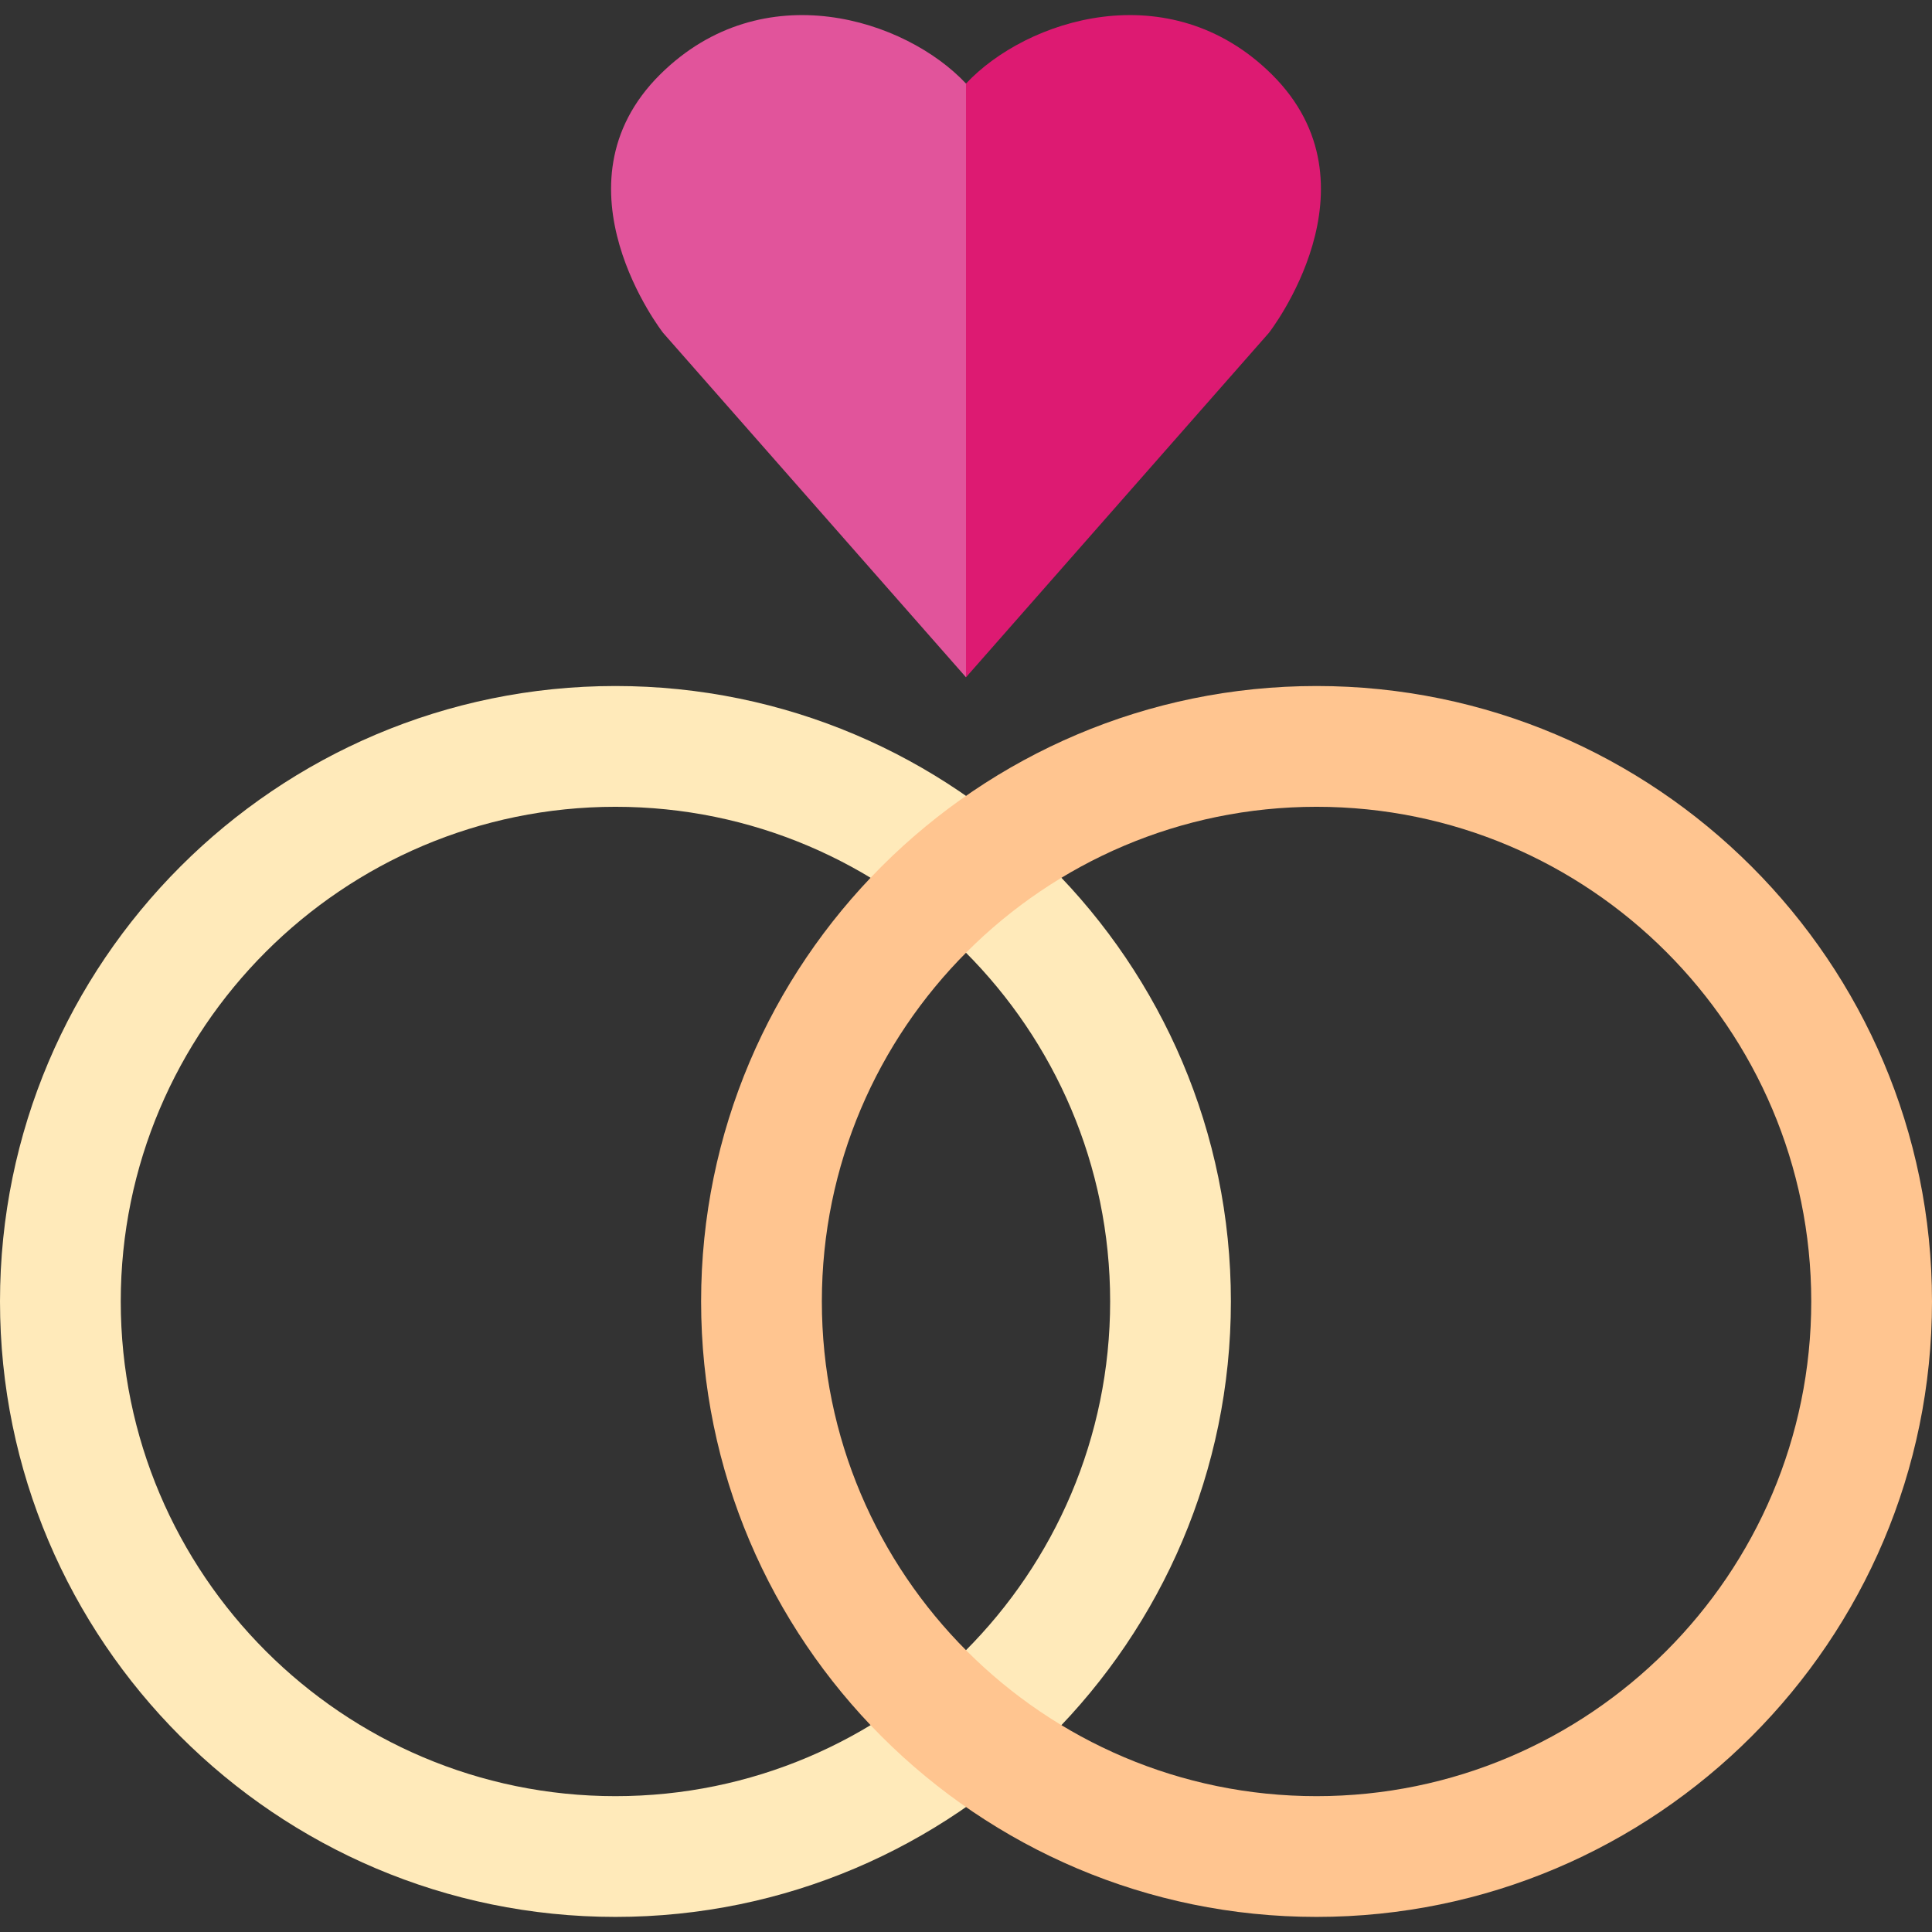
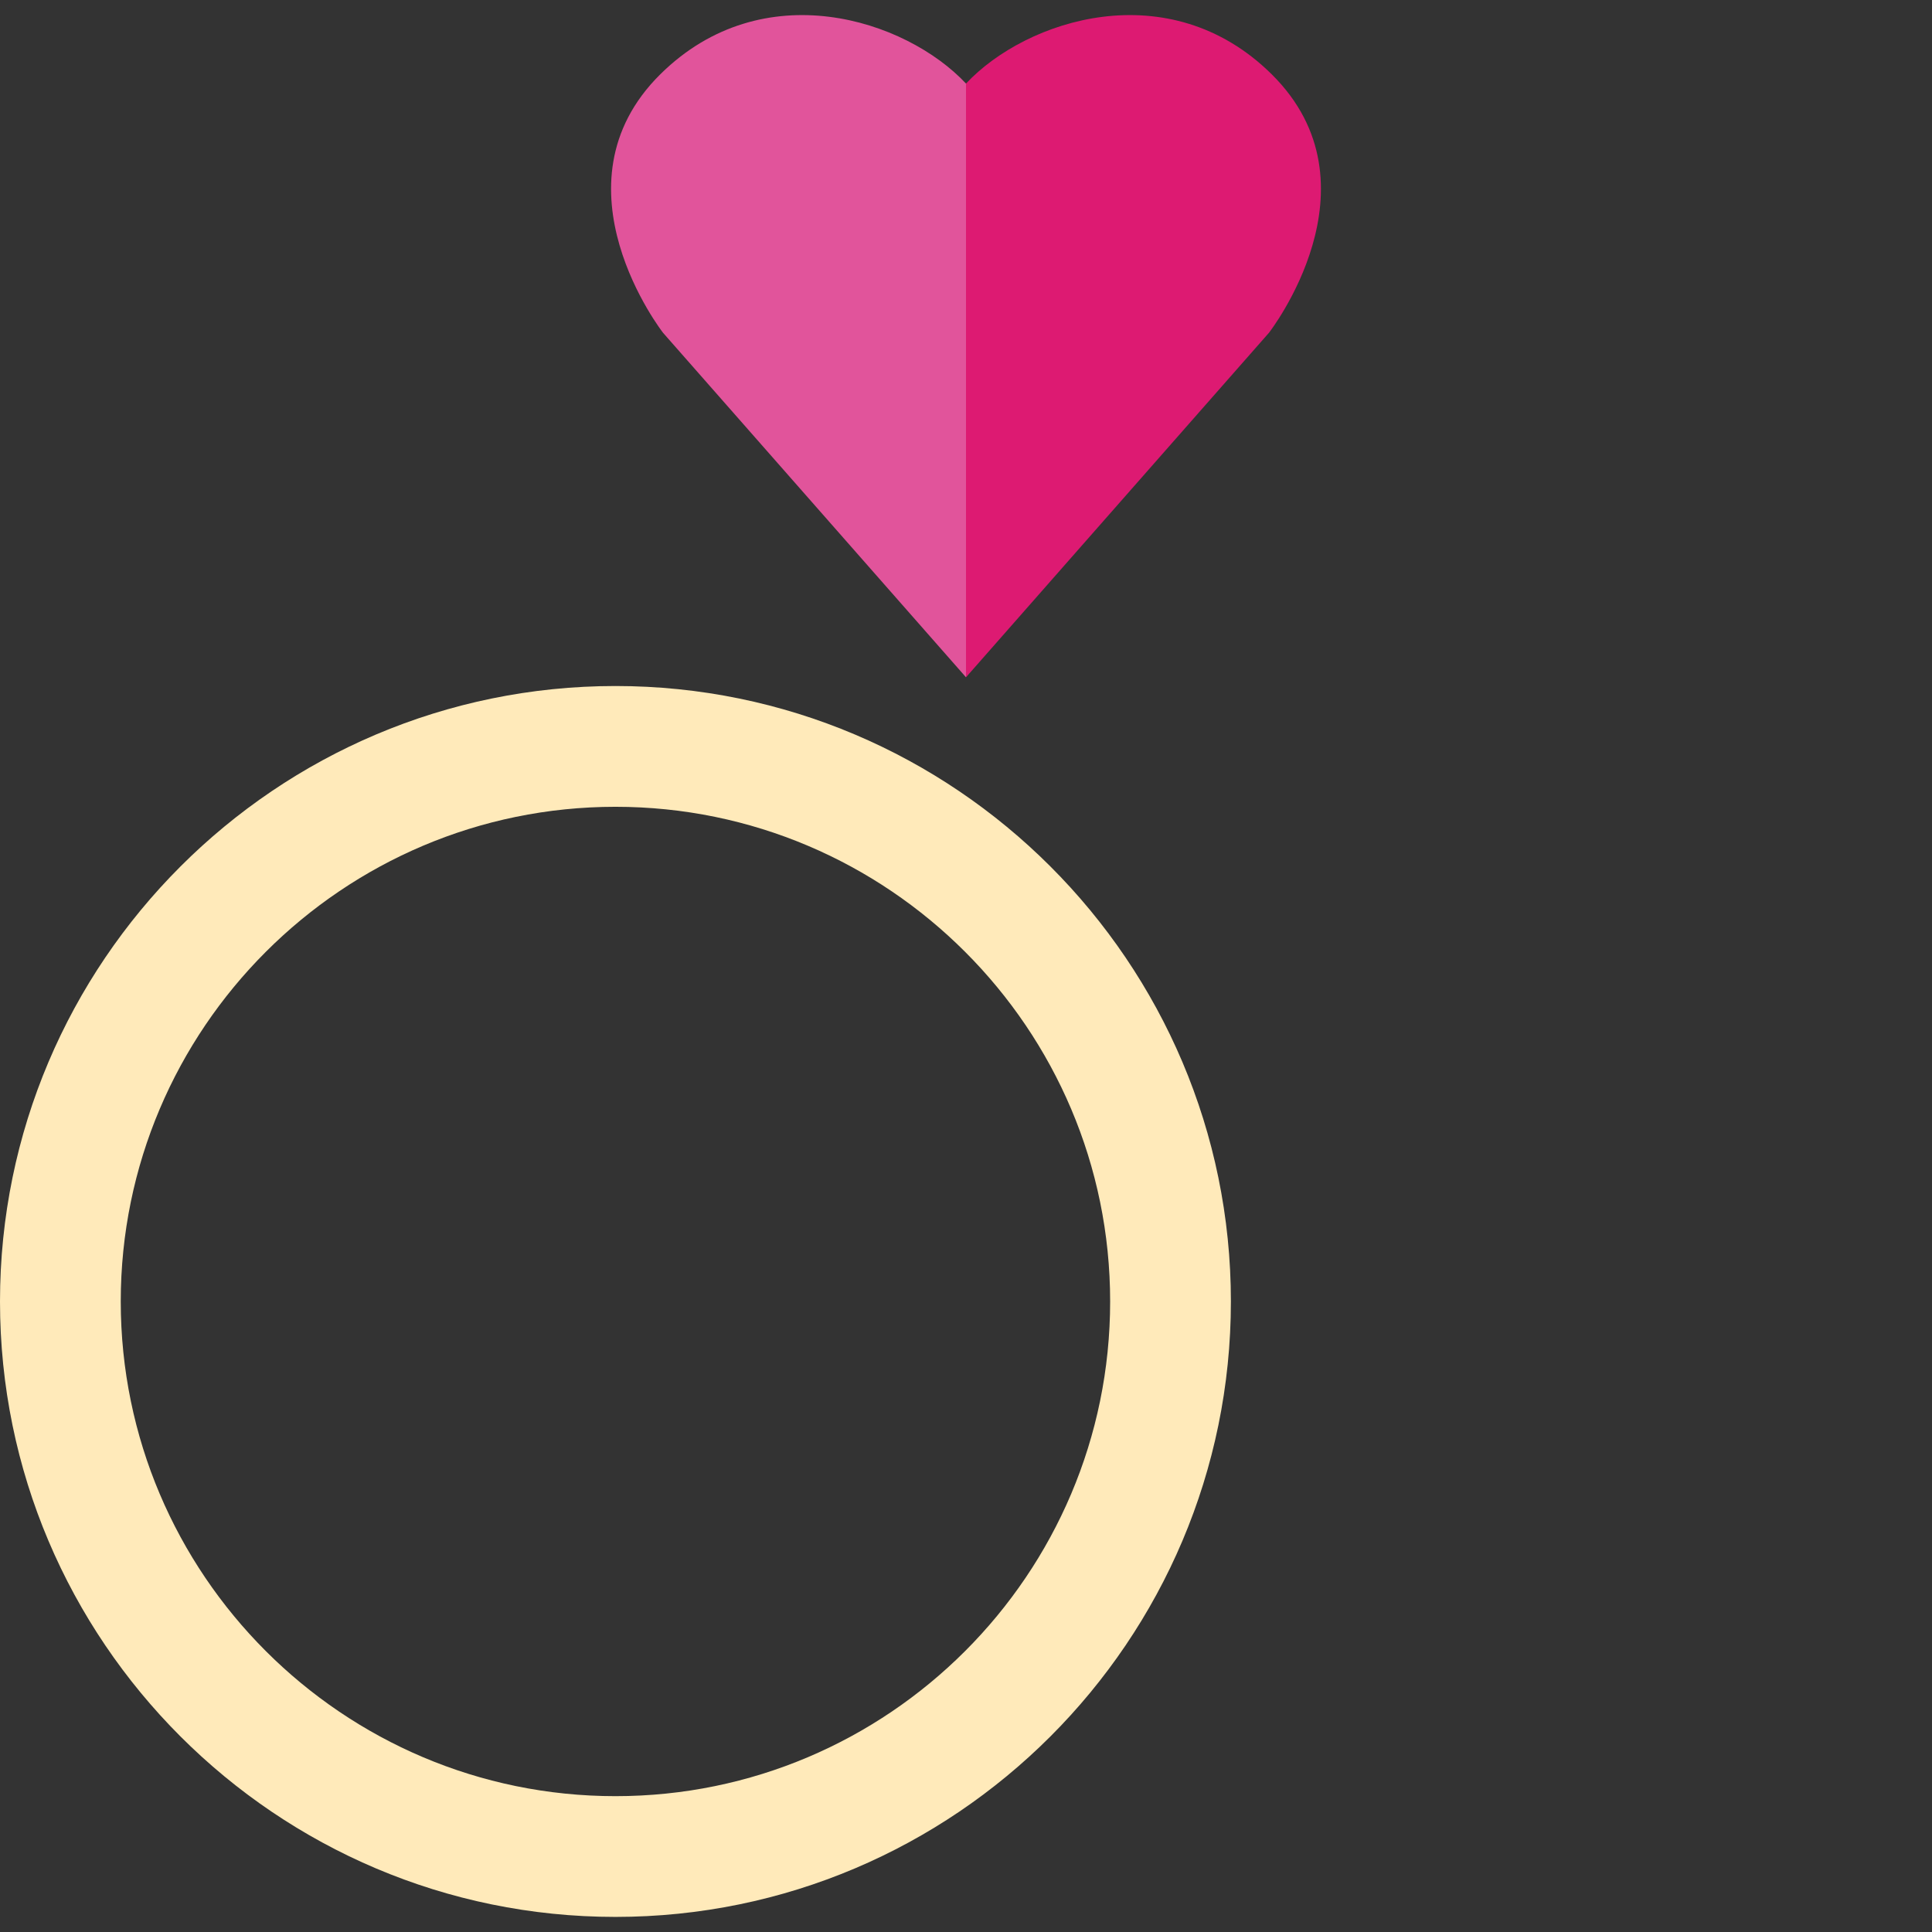
<svg xmlns="http://www.w3.org/2000/svg" version="1.1" id="Capa_1" x="0px" y="0px" viewBox="0 0 512 512" style="enable-background:new 0 0 512 512;" xml:space="preserve">
  <rect x="0" y="0" width="512" height="512" fill="#333333" stroke="none" />
  <path style="fill:#E1549B;" d="M256,22.145v157.344l-80.272-91.28c0,0-30.544-39.072-0.712-68.552  C202.176-7.175,240.016,5.097,256,22.145z" />
  <path style="fill:#DD1A72;" d="M256,22.145v157.344l80.272-91.28c0,0,30.544-39.072,0.712-68.552  C309.824-7.175,271.984,5.097,256,22.145z" />
  <path style="fill:#FFEABA;" d="M163.104,508.001C73.16,508.001,0,434.833,0,344.897c0-89.928,73.168-163.096,163.104-163.096  c89.928,0,163.096,73.168,163.096,163.096C326.192,434.833,253.032,508.001,163.104,508.001z M163.104,213.809  C90.816,213.809,32,272.609,32,344.897s58.816,131.104,131.104,131.104S294.2,417.185,294.2,344.897  S235.392,213.809,163.104,213.809z" />
-   <path style="fill:#FFC590;" d="M348.896,508.001c-89.928,0-163.096-73.168-163.096-163.104c0-89.928,73.168-163.096,163.096-163.096  C438.832,181.809,512,254.969,512,344.897C512,434.833,438.832,508.001,348.896,508.001z M348.896,213.809  c-72.288,0-131.096,58.808-131.096,131.096s58.808,131.096,131.096,131.096S480,417.185,480,344.897  S421.184,213.809,348.896,213.809z" />
  <g>
</g>
  <g>
</g>
  <g>
</g>
  <g>
</g>
  <g>
</g>
  <g>
</g>
  <g>
</g>
  <g>
</g>
  <g>
</g>
  <g>
</g>
  <g>
</g>
  <g>
</g>
  <g>
</g>
  <g>
</g>
  <g>
</g>
</svg>